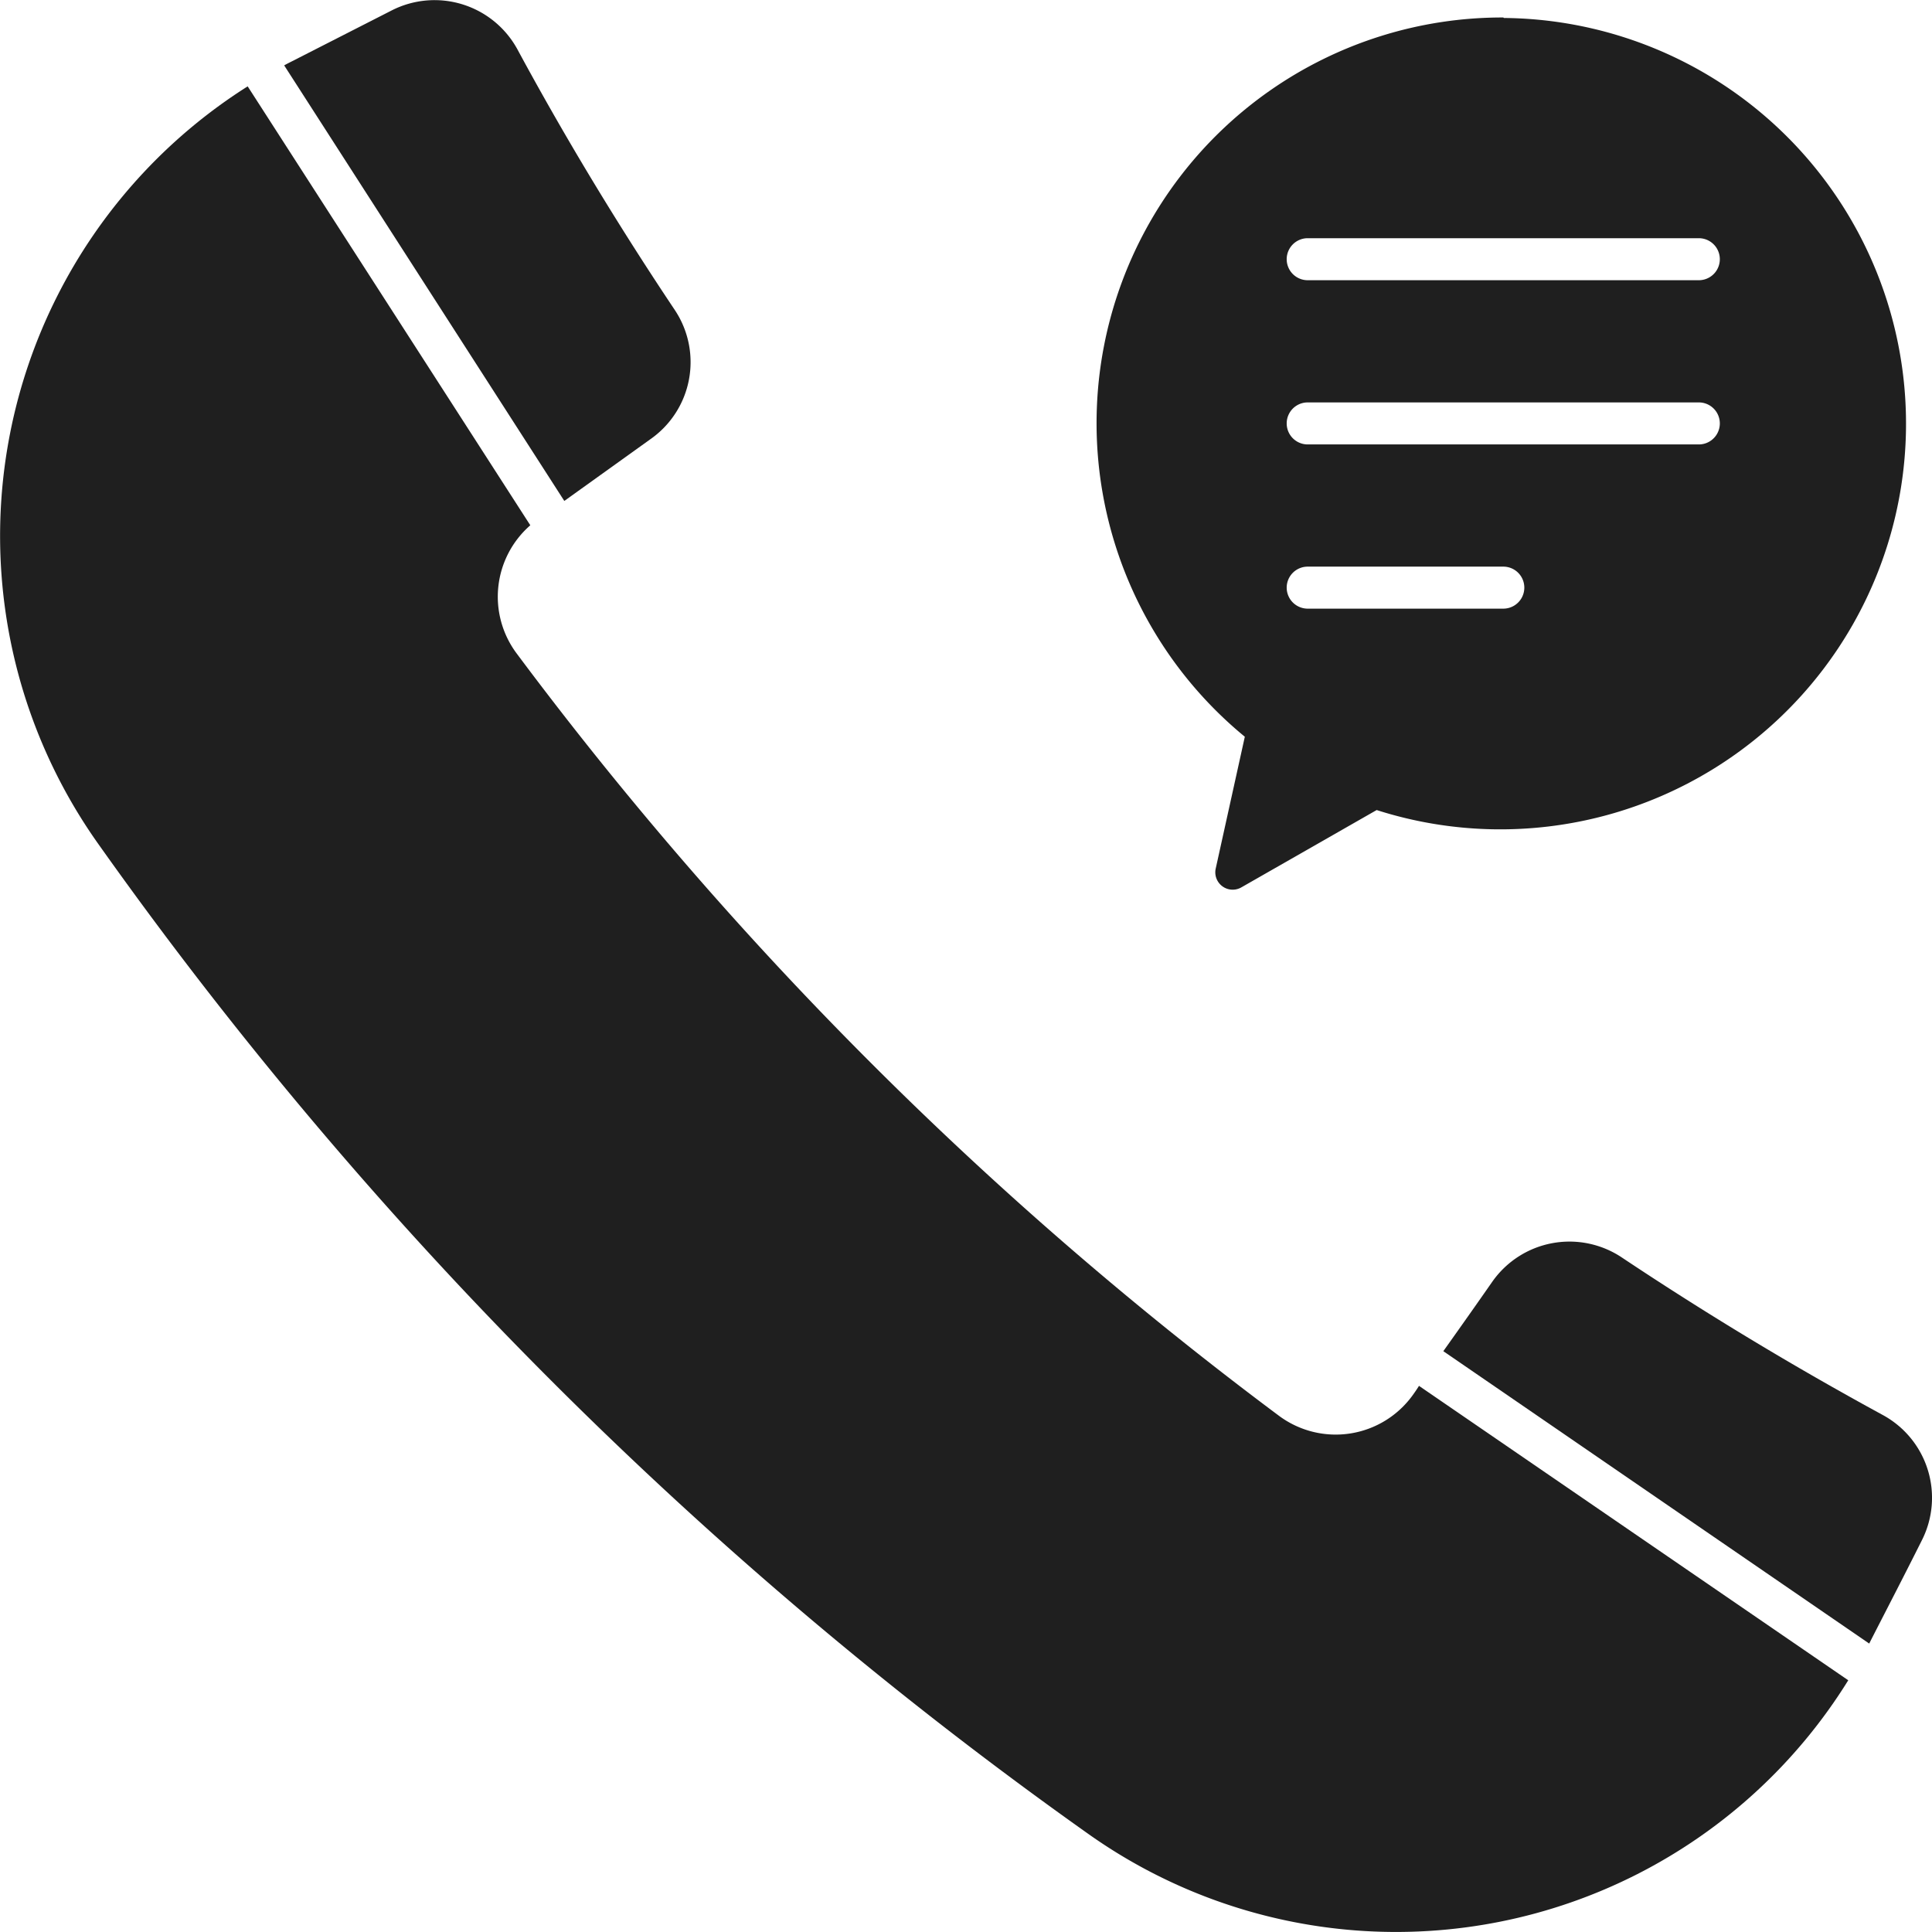
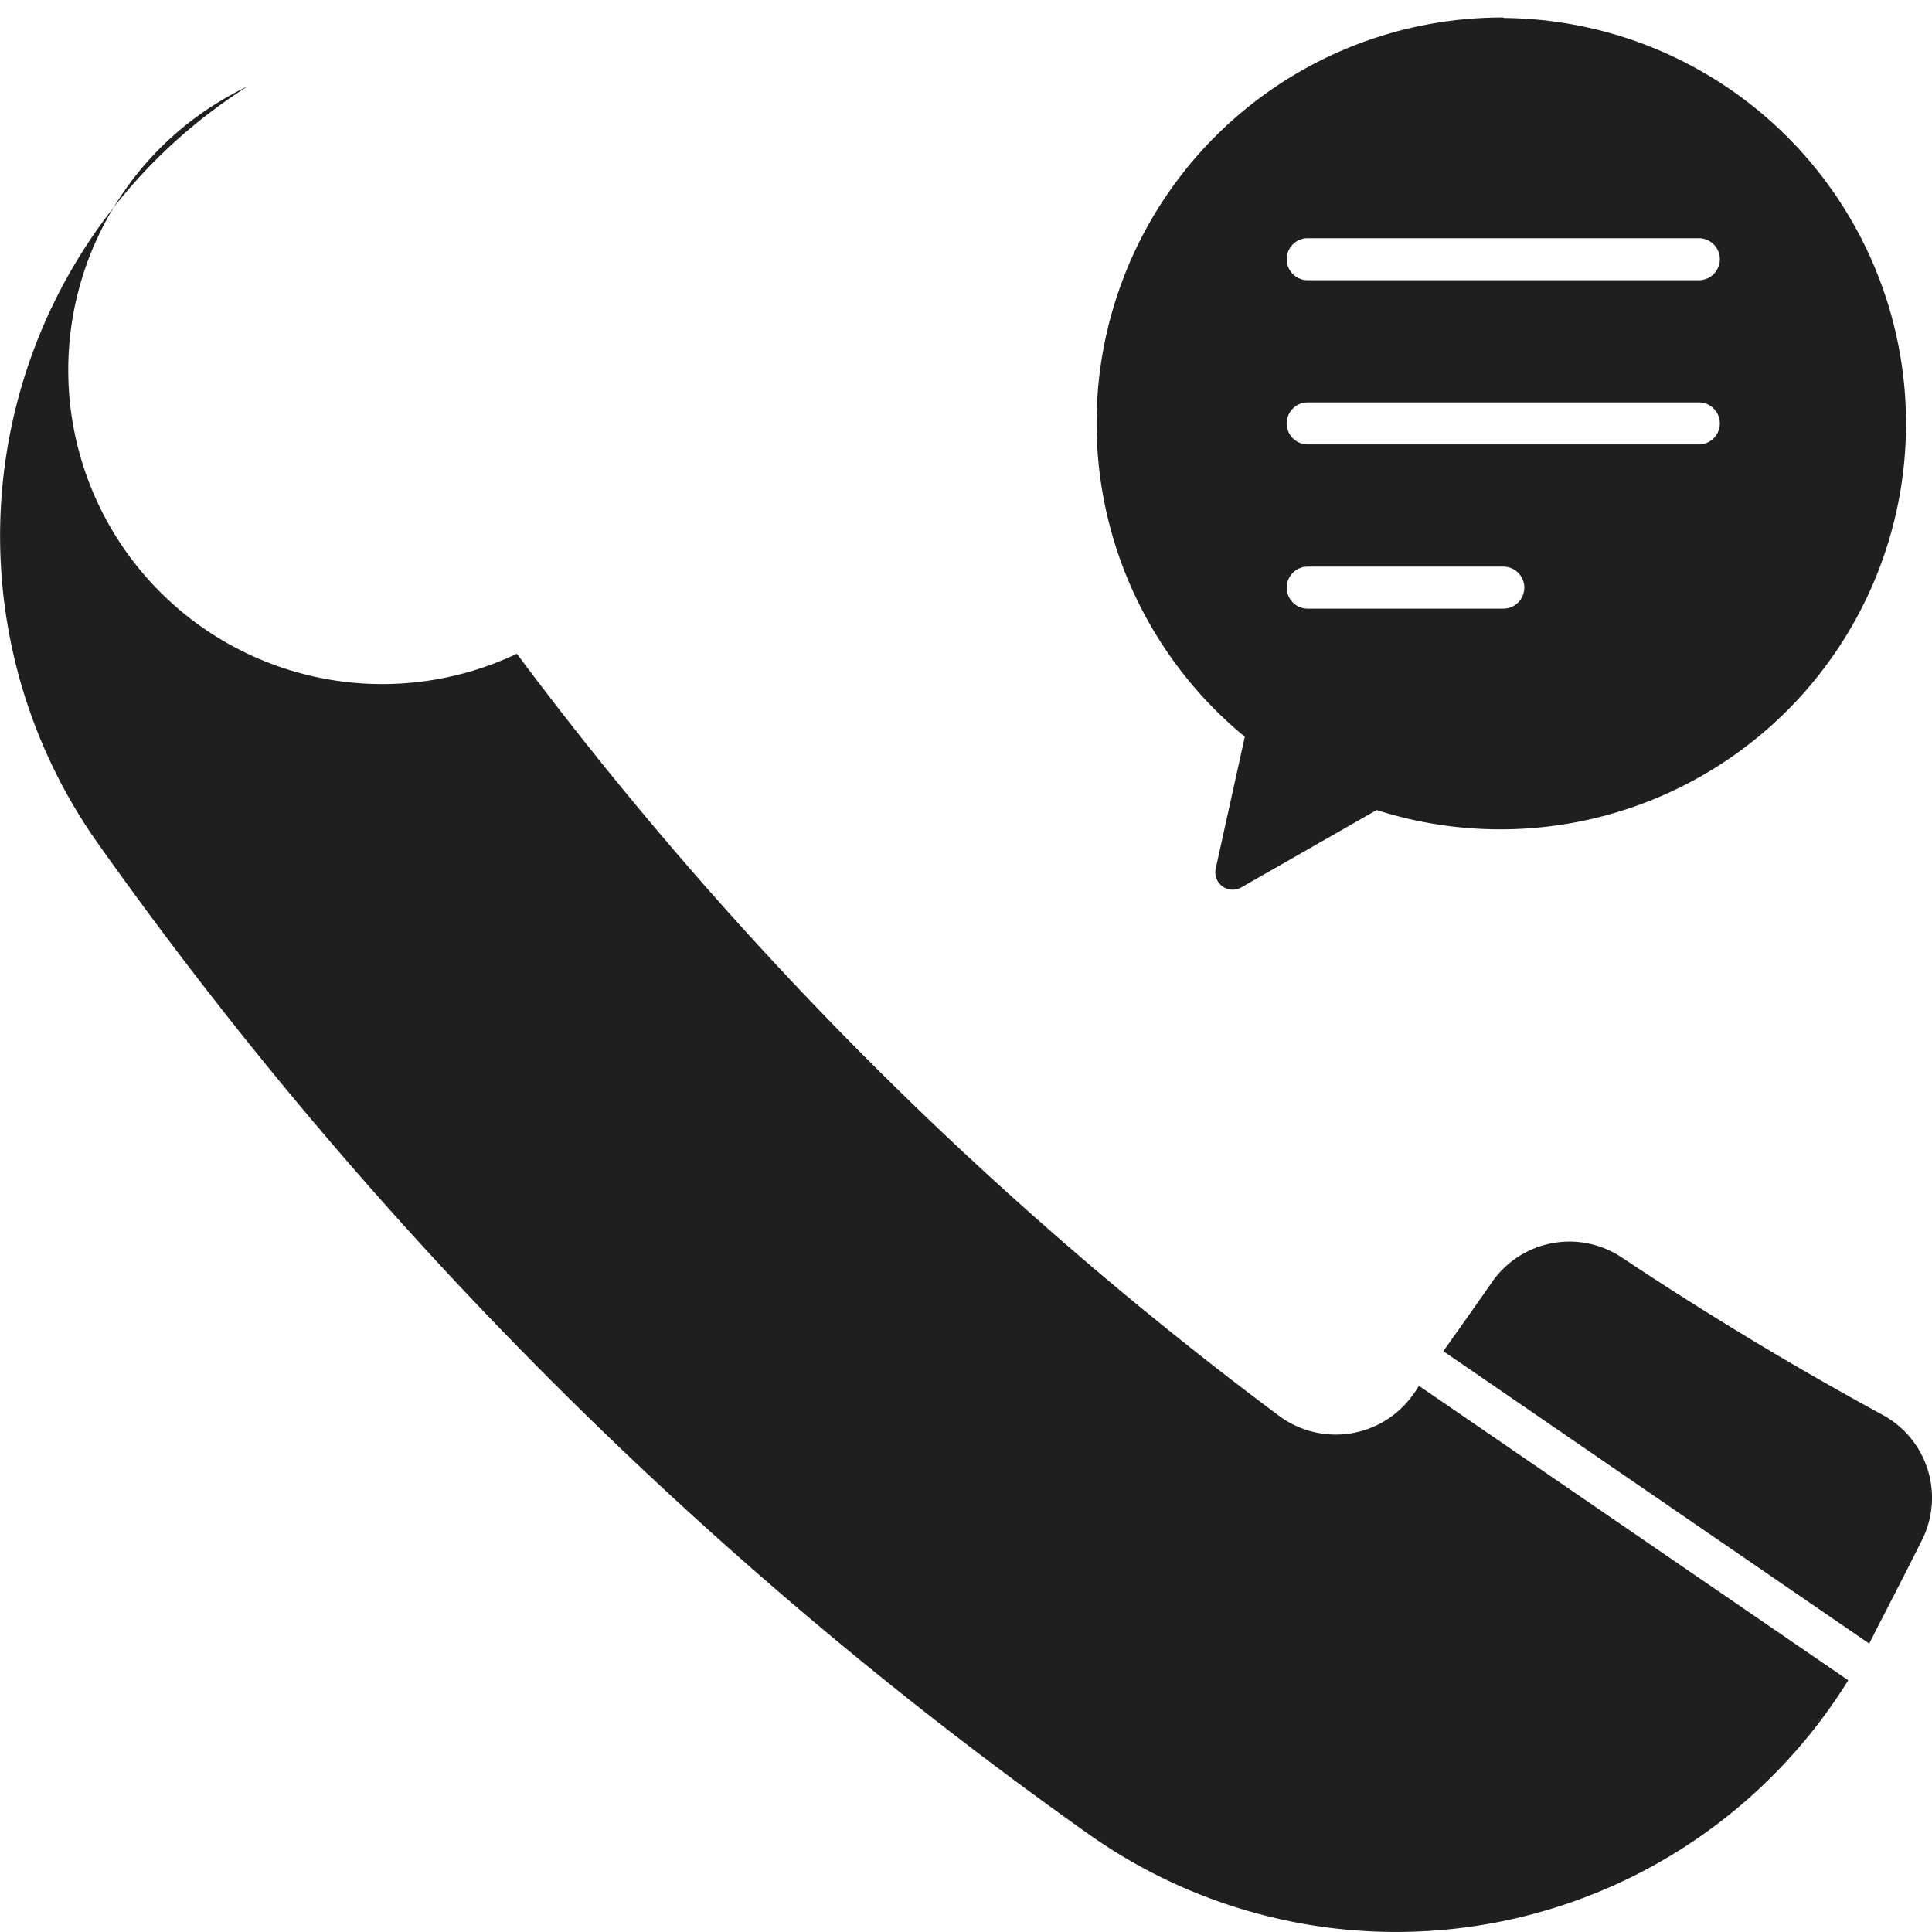
<svg xmlns="http://www.w3.org/2000/svg" width="20.001" height="20" viewBox="0 0 20.001 20">
  <g id="telecommunication" transform="translate(-3.499 -3.5)">
    <g id="Group_1034" data-name="Group 1034" transform="translate(3.499 3.5)">
      <g id="Group_1033" data-name="Group 1033" transform="translate(0 0)">
        <g id="Group_1026" data-name="Group 1026" transform="translate(2.937)">
          <g id="Group_1025" data-name="Group 1025">
            <g id="Group_1024" data-name="Group 1024">
-               <path id="Path_1183" data-name="Path 1183" d="M13.159,8.686l-2.9-4.509c.022-.013.048-.026.074-.039l1.039-.53a.977.977,0,0,1,1.3.4c.5.926,1.048,1.83,1.63,2.7a.973.973,0,0,1-.252,1.339Z" transform="translate(-10.254 -3.5)" fill="#1f1f1f" />
-             </g>
+               </g>
          </g>
        </g>
        <g id="Group_1029" data-name="Group 1029" transform="translate(0 0.894)">
          <g id="Group_1028" data-name="Group 1028">
            <g id="Group_1027" data-name="Group 1027">
-               <path id="Path_1184" data-name="Path 1184" d="M18.189,19.009l4.444,3.048a5.508,5.508,0,0,1-7.878,1.583A43.126,43.126,0,0,1,4.523,13.408,5.508,5.508,0,0,1,6.063,5.556L8.989,10.1A.981.981,0,0,0,8.85,11.43a38.742,38.742,0,0,0,7.887,7.887.983.983,0,0,0,1.391-.217C18.15,19.069,18.171,19.039,18.189,19.009Z" transform="translate(-3.499 -5.556)" fill="#1f1f1f" />
+               <path id="Path_1184" data-name="Path 1184" d="M18.189,19.009l4.444,3.048a5.508,5.508,0,0,1-7.878,1.583A43.126,43.126,0,0,1,4.523,13.408,5.508,5.508,0,0,1,6.063,5.556A.981.981,0,0,0,8.85,11.43a38.742,38.742,0,0,0,7.887,7.887.983.983,0,0,0,1.391-.217C18.15,19.069,18.171,19.039,18.189,19.009Z" transform="translate(-3.499 -5.556)" fill="#1f1f1f" />
            </g>
          </g>
        </g>
        <g id="Group_1032" data-name="Group 1032" transform="translate(14.942 12.855)">
          <g id="Group_1031" data-name="Group 1031">
            <g id="Group_1030" data-name="Group 1030">
              <path id="Path_1185" data-name="Path 1185" d="M42.817,36.162c-.174.348-.352.691-.53,1.039l-.013.026L37.865,34.2c.17-.239.339-.478.509-.722a.976.976,0,0,1,1.339-.248q1.311.874,2.7,1.63A.975.975,0,0,1,42.817,36.162Z" transform="translate(-37.865 -33.067)" fill="#1f1f1f" />
            </g>
          </g>
        </g>
      </g>
    </g>
    <g id="Group_1037" data-name="Group 1037" transform="translate(14.86 3.681)">
      <g id="Group_1036" data-name="Group 1036" transform="translate(0 0)">
        <g id="Group_1035" data-name="Group 1035">
          <path id="Path_1186" data-name="Path 1186" d="M33.83,3.917a4.2,4.2,0,0,0-2.676,7.446l-.3,1.359a.18.18,0,0,0,.265.2l1.4-.8a4.2,4.2,0,1,0,1.317-8.2Zm0,6.12H31.805a.217.217,0,0,1,0-.435H33.83a.217.217,0,1,1,0,.435Zm2.025-1.7H31.805a.217.217,0,0,1,0-.435h4.049a.217.217,0,0,1,0,.435Zm0-1.7H31.805a.217.217,0,0,1,0-.435h4.049a.217.217,0,0,1,0,.435Z" transform="translate(-29.628 -3.917)" fill="#1f1f1f" />
        </g>
      </g>
    </g>
  </g>
</svg>